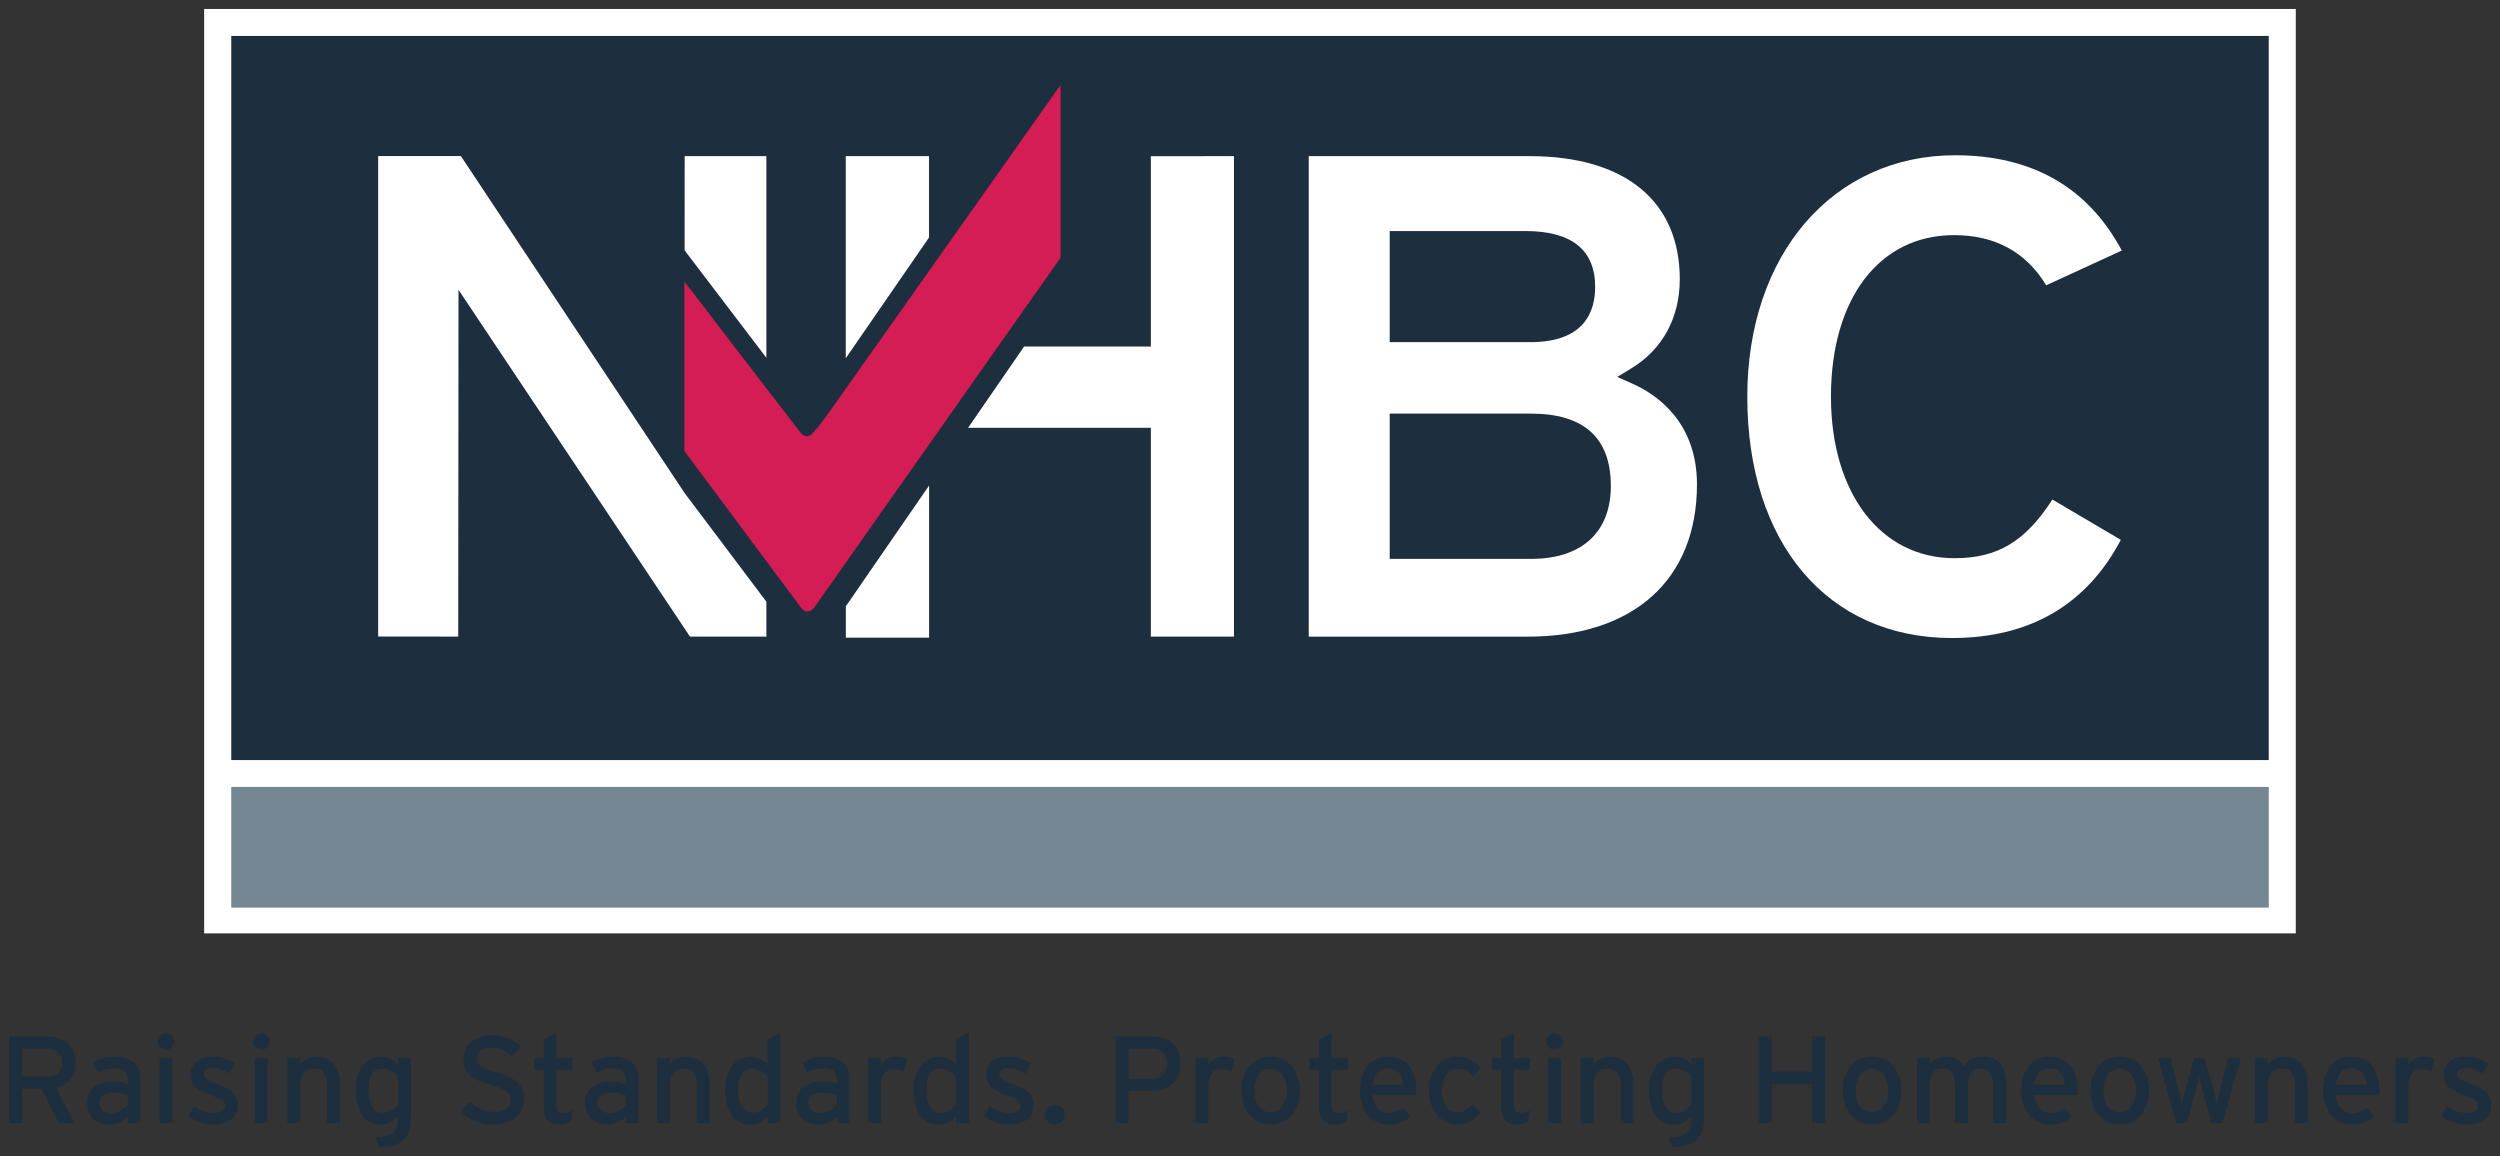
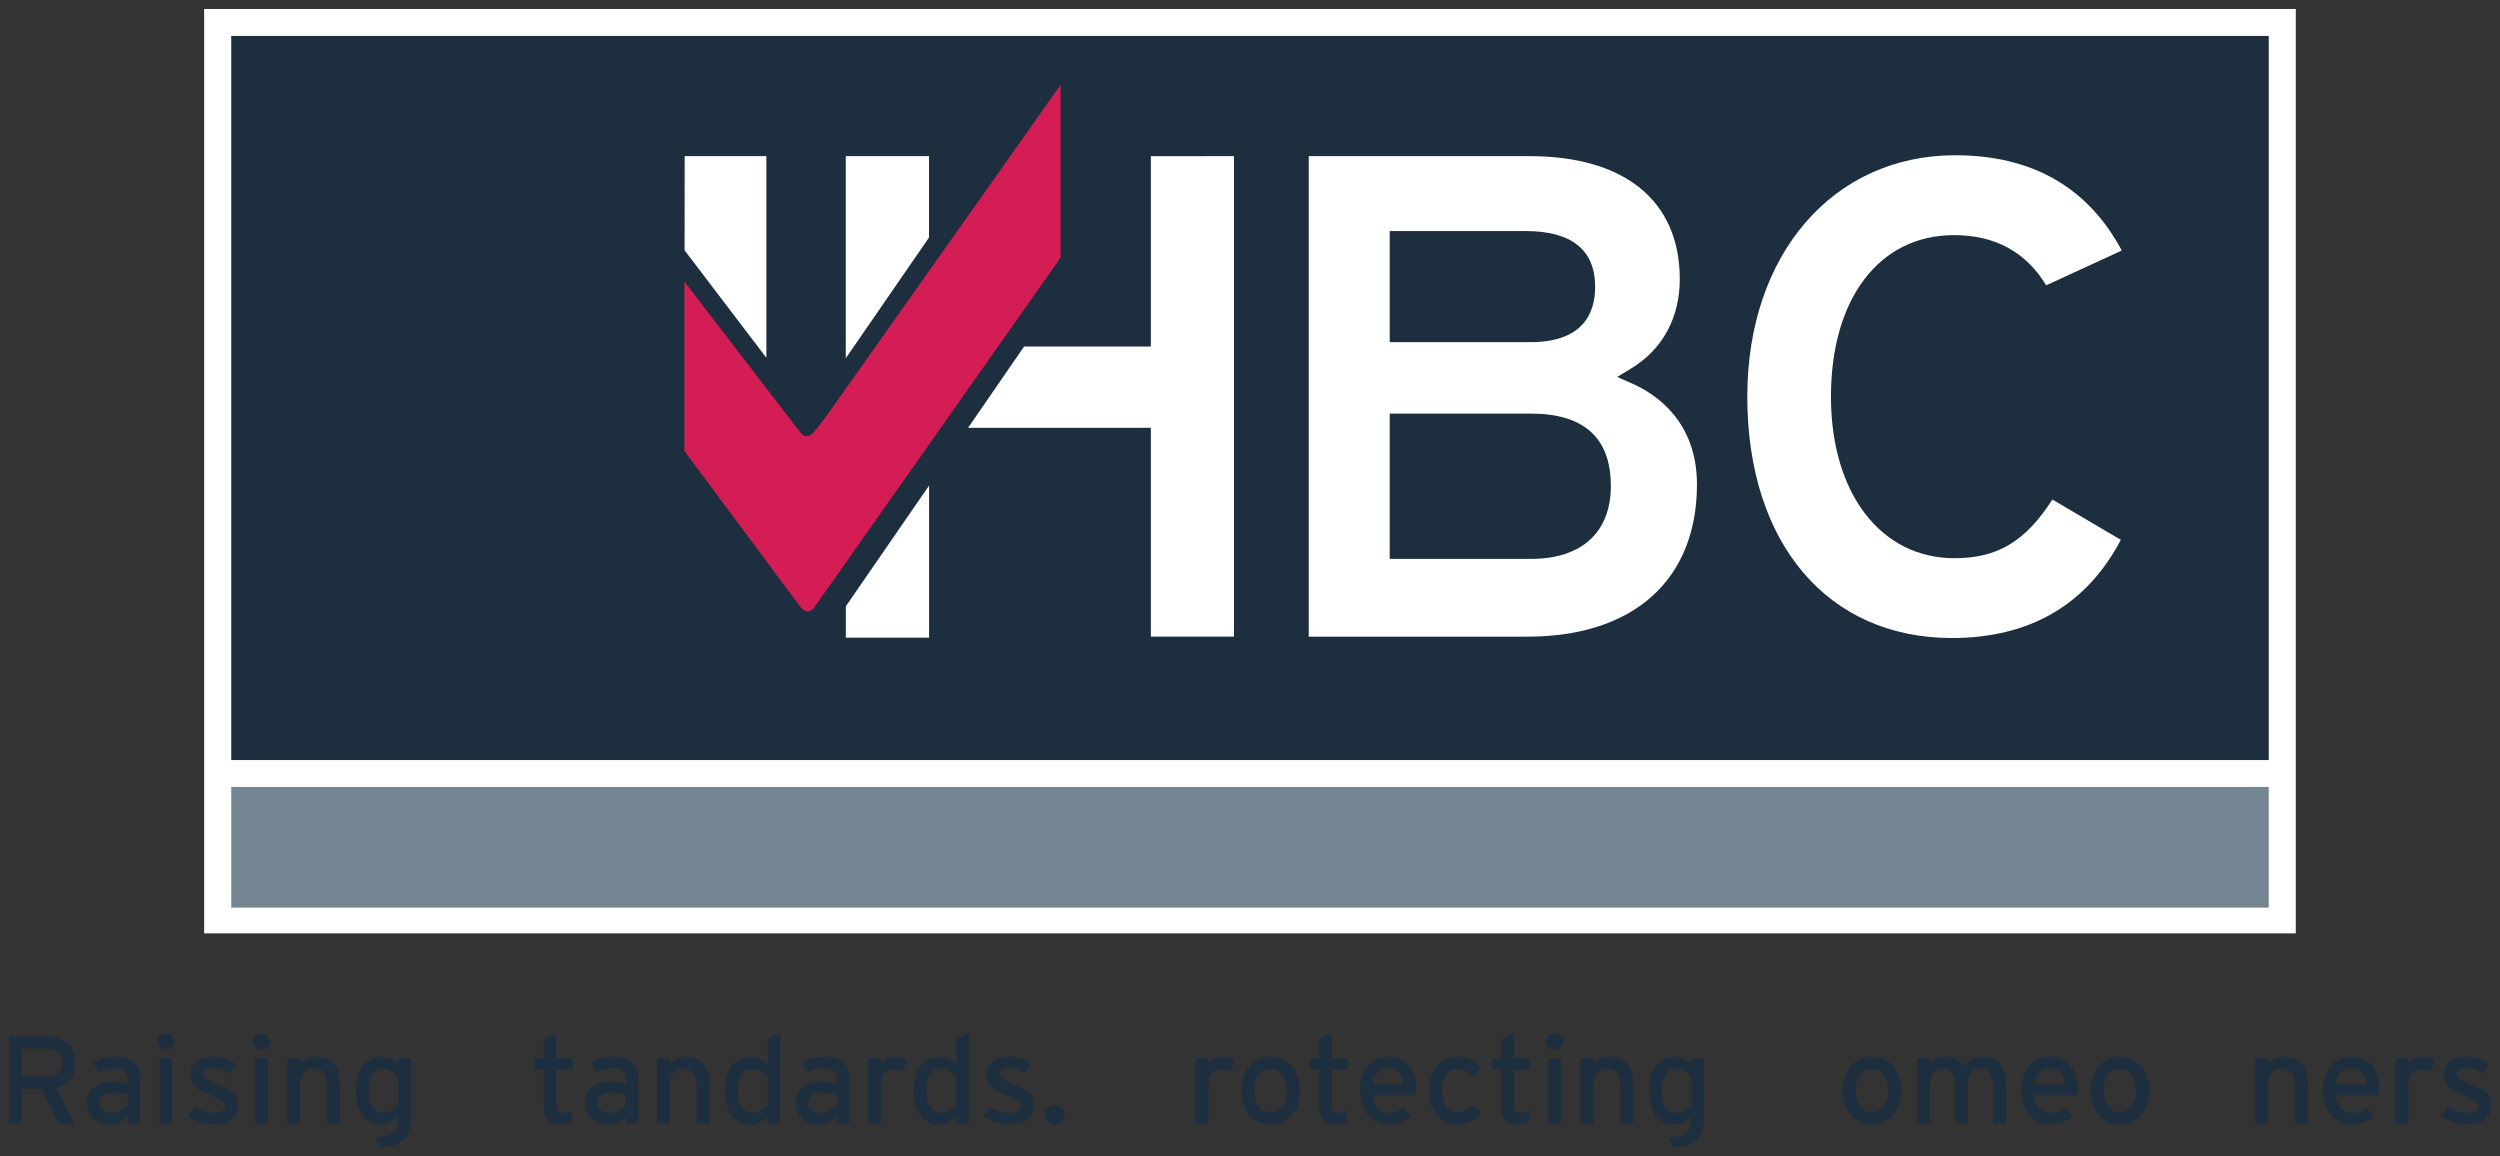
<svg xmlns="http://www.w3.org/2000/svg" xmlns:ns1="http://www.inkscape.org/namespaces/inkscape" xmlns:ns2="http://sodipodi.sourceforge.net/DTD/sodipodi-0.dtd" width="139.124" height="64.335" viewBox="0 0 36.81 17.022" version="1.1" id="svg2802" ns1:version="0.92.0 r15299" ns2:docname="nhbc.svg">
  <rect x="0" y="0" width="36.81" height="17.022" fill="#333333" stroke="none" />
  <defs id="defs2796">
    <clipPath id="clipPath408" clipPathUnits="userSpaceOnUse">
      <path ns1:connector-curvature="0" id="path406" d="M 50.598,767.042 H 154.191 V 815.6 H 50.598 Z" />
    </clipPath>
  </defs>
  <ns2:namedview id="base" pagecolor="#ffffff" bordercolor="#666666" borderopacity="1.0" ns1:pageopacity="0.0" ns1:pageshadow="2" ns1:zoom="6.4941519" ns1:cx="69.562133" ns1:cy="32.1673" ns1:document-units="mm" ns1:current-layer="layer1" showgrid="false" fit-margin-top="0" fit-margin-left="0" fit-margin-right="0" fit-margin-bottom="0" units="px" ns1:window-width="1280" ns1:window-height="744" ns1:window-x="-4" ns1:window-y="-4" ns1:window-maximized="1" />
  <g ns1:label="Layer 1" ns1:groupmode="layer" id="layer1" transform="translate(59.094,-266.434)">
    <g id="g3278">
      <path d="m -58.397,281.875 h -0.375 v 0.41 h 0.375 c 0.128,0 0.219,-0.065 0.219,-0.204 0,-0.133 -0.088,-0.206 -0.219,-0.206 m 0.131,0.575 0.263,0.522 h -0.222 l -0.256,-0.506 h -0.291 v 0.506 h -0.189 v -1.277 h 0.564 c 0.224,0 0.414,0.119 0.414,0.381 0,0.205 -0.108,0.331 -0.283,0.374" style="fill:#1d2e3e;fill-opacity:1;fill-rule:nonzero;stroke:none;stroke-width:0.353" id="path412" ns1:connector-curvature="0" />
      <path d="m -57.212,282.563 c -0.052,-0.026 -0.118,-0.042 -0.221,-0.042 -0.121,0 -0.198,0.055 -0.198,0.143 0,0.095 0.061,0.158 0.186,0.158 0.101,0 0.189,-0.062 0.233,-0.122 z m 0,0.409 v -0.095 c -0.066,0.066 -0.159,0.115 -0.265,0.115 -0.156,0 -0.335,-0.087 -0.335,-0.322 0,-0.214 0.165,-0.31 0.384,-0.31 0.09,0 0.162,0.013 0.215,0.037 v -0.072 c 0,-0.104 -0.064,-0.162 -0.182,-0.162 -0.1,0 -0.177,0.018 -0.252,0.06 l -0.073,-0.143 c 0.092,-0.057 0.195,-0.086 0.331,-0.086 0.215,0 0.362,0.104 0.362,0.321 v 0.657 z" style="fill:#1d2e3e;fill-opacity:1;fill-rule:nonzero;stroke:none;stroke-width:0.353" id="path416" ns1:connector-curvature="0" />
      <path ns1:connector-curvature="0" id="path418" style="fill:#1d2e3e;fill-opacity:1;fill-rule:nonzero;stroke:none;stroke-width:0.353" d="m -56.745,282.014 h 0.189 v 0.958 h -0.189 z m 0.096,-0.124 c -0.068,0 -0.123,-0.054 -0.123,-0.12 0,-0.067 0.055,-0.122 0.123,-0.122 0.066,0 0.121,0.055 0.121,0.122 0,0.066 -0.055,0.12 -0.121,0.12" />
      <path d="m -55.954,282.991 c -0.131,0 -0.272,-0.051 -0.37,-0.122 l 0.086,-0.143 c 0.09,0.062 0.191,0.095 0.281,0.095 0.12,0 0.177,-0.038 0.177,-0.106 0,-0.073 -0.084,-0.108 -0.224,-0.161 -0.208,-0.08 -0.284,-0.149 -0.284,-0.301 0,-0.172 0.136,-0.261 0.329,-0.261 0.122,0 0.241,0.044 0.328,0.105 l -0.083,0.145 c -0.079,-0.055 -0.158,-0.083 -0.25,-0.083 -0.092,0 -0.133,0.037 -0.133,0.088 0,0.048 0.033,0.082 0.179,0.139 0.215,0.082 0.326,0.141 0.326,0.321 0,0.211 -0.173,0.283 -0.363,0.283" style="fill:#1d2e3e;fill-opacity:1;fill-rule:nonzero;stroke:none;stroke-width:0.353" id="path422" ns1:connector-curvature="0" />
      <path ns1:connector-curvature="0" id="path424" style="fill:#1d2e3e;fill-opacity:1;fill-rule:nonzero;stroke:none;stroke-width:0.353" d="m -55.341,282.014 h 0.19 v 0.958 h -0.19 z m 0.096,-0.124 c -0.068,0 -0.123,-0.054 -0.123,-0.12 0,-0.067 0.055,-0.122 0.123,-0.122 0.066,0 0.121,0.055 0.121,0.122 0,0.066 -0.055,0.12 -0.121,0.12" />
      <path d="m -54.276,282.972 v -0.542 c 0,-0.193 -0.074,-0.263 -0.199,-0.263 -0.126,0 -0.198,0.09 -0.198,0.245 v 0.56 h -0.19 v -0.958 h 0.19 v 0.092 c 0.048,-0.07 0.143,-0.112 0.243,-0.112 0.224,0 0.344,0.146 0.344,0.429 v 0.549 z" style="fill:#1d2e3e;fill-opacity:1;fill-rule:nonzero;stroke:none;stroke-width:0.353" id="path428" ns1:connector-curvature="0" />
      <path d="m -53.232,282.293 c -0.042,-0.057 -0.131,-0.126 -0.226,-0.126 -0.136,0 -0.21,0.102 -0.21,0.305 0,0.241 0.077,0.347 0.217,0.347 0.09,0 0.169,-0.06 0.219,-0.122 z m -0.27,1.031 -0.064,-0.142 c 0.272,-0.013 0.331,-0.086 0.331,-0.285 v -0.016 c -0.07,0.064 -0.149,0.111 -0.25,0.111 -0.206,0 -0.371,-0.15 -0.371,-0.514 0,-0.328 0.182,-0.484 0.381,-0.484 0.097,0 0.189,0.051 0.241,0.11 v -0.09 h 0.19 v 0.867 c 0,0.292 -0.107,0.433 -0.456,0.443" style="fill:#1d2e3e;fill-opacity:1;fill-rule:nonzero;stroke:none;stroke-width:0.353" id="path432" ns1:connector-curvature="0" />
-       <path d="m -51.856,282.991 c -0.188,0 -0.35,-0.08 -0.458,-0.206 l 0.138,-0.133 c 0.086,0.093 0.213,0.152 0.334,0.152 0.181,0 0.267,-0.062 0.267,-0.186 0,-0.099 -0.075,-0.148 -0.291,-0.211 -0.272,-0.08 -0.403,-0.148 -0.403,-0.376 0,-0.221 0.188,-0.356 0.425,-0.356 0.175,0 0.307,0.064 0.421,0.173 l -0.136,0.137 c -0.08,-0.082 -0.173,-0.122 -0.3,-0.122 -0.151,0 -0.215,0.073 -0.215,0.158 0,0.09 0.059,0.133 0.282,0.199 0.254,0.076 0.412,0.157 0.412,0.385 0,0.23 -0.147,0.387 -0.476,0.387" style="fill:#1d2e3e;fill-opacity:1;fill-rule:nonzero;stroke:none;stroke-width:0.353" id="path436" ns1:connector-curvature="0" />
      <path d="m -50.685,282.948 c -0.046,0.025 -0.111,0.044 -0.186,0.044 -0.134,0 -0.217,-0.082 -0.217,-0.254 v -0.553 h -0.138 v -0.171 h 0.138 v -0.274 l 0.186,-0.098 v 0.372 h 0.239 v 0.171 h -0.239 v 0.52 c 0,0.089 0.03,0.115 0.099,0.115 0.05,0 0.105,-0.018 0.14,-0.038 z" style="fill:#1d2e3e;fill-opacity:1;fill-rule:nonzero;stroke:none;stroke-width:0.353" id="path440" ns1:connector-curvature="0" />
      <path d="m -49.88,282.563 c -0.052,-0.026 -0.118,-0.042 -0.221,-0.042 -0.121,0 -0.198,0.055 -0.198,0.143 0,0.095 0.061,0.158 0.186,0.158 0.102,0 0.19,-0.062 0.234,-0.122 z m 0,0.409 v -0.095 c -0.066,0.066 -0.161,0.115 -0.265,0.115 -0.156,0 -0.335,-0.087 -0.335,-0.322 0,-0.214 0.165,-0.31 0.384,-0.31 0.09,0 0.162,0.013 0.216,0.037 v -0.072 c 0,-0.104 -0.065,-0.162 -0.182,-0.162 -0.099,0 -0.176,0.018 -0.252,0.06 l -0.073,-0.143 c 0.092,-0.057 0.195,-0.086 0.331,-0.086 0.216,0 0.362,0.104 0.362,0.321 v 0.657 z" style="fill:#1d2e3e;fill-opacity:1;fill-rule:nonzero;stroke:none;stroke-width:0.353" id="path444" ns1:connector-curvature="0" />
      <path d="m -48.836,282.972 v -0.542 c 0,-0.193 -0.073,-0.263 -0.199,-0.263 -0.126,0 -0.198,0.09 -0.198,0.245 v 0.56 h -0.189 v -0.958 h 0.189 v 0.092 c 0.048,-0.07 0.143,-0.112 0.243,-0.112 0.224,0 0.344,0.146 0.344,0.429 v 0.549 z" style="fill:#1d2e3e;fill-opacity:1;fill-rule:nonzero;stroke:none;stroke-width:0.353" id="path448" ns1:connector-curvature="0" />
      <path d="m -47.791,282.293 c -0.042,-0.057 -0.131,-0.126 -0.226,-0.126 -0.136,0 -0.21,0.102 -0.21,0.305 0,0.241 0.078,0.347 0.217,0.347 0.09,0 0.169,-0.06 0.219,-0.122 z m -0.002,0.679 v -0.091 c -0.07,0.064 -0.151,0.111 -0.252,0.111 -0.208,0 -0.371,-0.15 -0.371,-0.514 0,-0.328 0.18,-0.484 0.38,-0.484 0.098,0 0.19,0.051 0.243,0.11 v -0.365 l 0.187,-0.097 v 1.33 z" style="fill:#1d2e3e;fill-opacity:1;fill-rule:nonzero;stroke:none;stroke-width:0.353" id="path452" ns1:connector-curvature="0" />
      <path d="m -46.773,282.563 c -0.052,-0.026 -0.118,-0.042 -0.221,-0.042 -0.121,0 -0.198,0.055 -0.198,0.143 0,0.095 0.06,0.158 0.186,0.158 0.101,0 0.189,-0.062 0.234,-0.122 z m 0,0.409 v -0.095 c -0.066,0.066 -0.16,0.115 -0.265,0.115 -0.156,0 -0.334,-0.087 -0.334,-0.322 0,-0.214 0.165,-0.31 0.384,-0.31 0.09,0 0.162,0.013 0.215,0.037 v -0.072 c 0,-0.104 -0.065,-0.162 -0.182,-0.162 -0.099,0 -0.177,0.018 -0.252,0.06 l -0.073,-0.143 c 0.092,-0.057 0.195,-0.086 0.331,-0.086 0.216,0 0.362,0.104 0.362,0.321 v 0.657 z" style="fill:#1d2e3e;fill-opacity:1;fill-rule:nonzero;stroke:none;stroke-width:0.353" id="path456" ns1:connector-curvature="0" />
      <path d="m -45.791,282.212 c -0.041,-0.022 -0.083,-0.034 -0.146,-0.034 -0.119,0 -0.189,0.083 -0.189,0.246 v 0.548 h -0.189 v -0.958 h 0.189 v 0.092 c 0.044,-0.064 0.125,-0.112 0.221,-0.112 0.077,0 0.126,0.015 0.164,0.04 z" style="fill:#1d2e3e;fill-opacity:1;fill-rule:nonzero;stroke:none;stroke-width:0.353" id="path460" ns1:connector-curvature="0" />
      <path d="m -45.016,282.293 c -0.042,-0.057 -0.131,-0.126 -0.226,-0.126 -0.136,0 -0.21,0.102 -0.21,0.305 0,0.241 0.078,0.347 0.217,0.347 0.09,0 0.169,-0.06 0.219,-0.122 z m -0.001,0.679 v -0.091 c -0.07,0.064 -0.151,0.111 -0.252,0.111 -0.208,0 -0.371,-0.15 -0.371,-0.514 0,-0.328 0.18,-0.484 0.381,-0.484 0.097,0 0.189,0.051 0.243,0.11 v -0.365 l 0.187,-0.097 v 1.33 z" style="fill:#1d2e3e;fill-opacity:1;fill-rule:nonzero;stroke:none;stroke-width:0.353" id="path464" ns1:connector-curvature="0" />
      <path d="m -44.239,282.991 c -0.131,0 -0.272,-0.051 -0.369,-0.122 l 0.086,-0.143 c 0.09,0.062 0.192,0.095 0.282,0.095 0.119,0 0.176,-0.038 0.176,-0.106 0,-0.073 -0.084,-0.108 -0.224,-0.161 -0.208,-0.08 -0.283,-0.149 -0.283,-0.301 0,-0.172 0.136,-0.261 0.329,-0.261 0.121,0 0.241,0.044 0.327,0.105 l -0.083,0.145 c -0.079,-0.055 -0.158,-0.083 -0.25,-0.083 -0.092,0 -0.132,0.037 -0.132,0.088 0,0.048 0.034,0.082 0.179,0.139 0.215,0.082 0.326,0.141 0.326,0.321 0,0.211 -0.173,0.283 -0.363,0.283" style="fill:#1d2e3e;fill-opacity:1;fill-rule:nonzero;stroke:none;stroke-width:0.353" id="path468" ns1:connector-curvature="0" />
      <path d="m -43.562,282.991 c -0.079,0 -0.145,-0.066 -0.145,-0.144 0,-0.079 0.066,-0.146 0.145,-0.146 0.079,0 0.145,0.067 0.145,0.146 0,0.078 -0.066,0.144 -0.145,0.144" style="fill:#1d2e3e;fill-opacity:1;fill-rule:nonzero;stroke:none;stroke-width:0.353" id="path472" ns1:connector-curvature="0" />
-       <path d="m -42.13,281.875 h -0.346 v 0.44 h 0.346 c 0.147,0 0.22,-0.084 0.22,-0.221 0,-0.14 -0.086,-0.219 -0.22,-0.219 m -0.009,0.62 h -0.337 v 0.476 h -0.189 v -1.277 h 0.538 c 0.237,0 0.414,0.135 0.414,0.4 0,0.263 -0.177,0.401 -0.427,0.401" style="fill:#1d2e3e;fill-opacity:1;fill-rule:nonzero;stroke:none;stroke-width:0.353" id="path476" ns1:connector-curvature="0" />
      <path d="m -40.968,282.212 c -0.041,-0.022 -0.083,-0.034 -0.145,-0.034 -0.119,0 -0.189,0.083 -0.189,0.246 v 0.548 h -0.189 v -0.958 h 0.189 v 0.092 c 0.044,-0.064 0.125,-0.112 0.221,-0.112 0.077,0 0.125,0.015 0.164,0.04 z" style="fill:#1d2e3e;fill-opacity:1;fill-rule:nonzero;stroke:none;stroke-width:0.353" id="path480" ns1:connector-curvature="0" />
      <path d="m -40.392,282.172 c -0.144,0 -0.231,0.126 -0.231,0.316 0,0.21 0.097,0.324 0.241,0.324 0.143,0 0.237,-0.144 0.237,-0.319 0,-0.195 -0.094,-0.321 -0.246,-0.321 m 0.002,0.819 c -0.243,0 -0.425,-0.198 -0.425,-0.498 0,-0.314 0.187,-0.5 0.43,-0.5 0.246,0 0.43,0.195 0.43,0.495 0,0.317 -0.187,0.503 -0.435,0.503" style="fill:#1d2e3e;fill-opacity:1;fill-rule:nonzero;stroke:none;stroke-width:0.353" id="path484" ns1:connector-curvature="0" />
      <path d="m -39.269,282.948 c -0.046,0.025 -0.11,0.044 -0.186,0.044 -0.134,0 -0.217,-0.082 -0.217,-0.254 v -0.553 h -0.138 v -0.171 h 0.138 v -0.274 l 0.186,-0.098 v 0.372 h 0.239 v 0.171 h -0.239 v 0.52 c 0,0.089 0.03,0.115 0.099,0.115 0.05,0 0.105,-0.018 0.14,-0.038 z" style="fill:#1d2e3e;fill-opacity:1;fill-rule:nonzero;stroke:none;stroke-width:0.353" id="path488" ns1:connector-curvature="0" />
      <path d="m -38.662,282.163 c -0.127,0 -0.204,0.087 -0.22,0.241 h 0.449 c -0.009,-0.132 -0.072,-0.241 -0.228,-0.241 m 0.414,0.396 h -0.638 c 0.02,0.184 0.125,0.263 0.243,0.263 0.08,0 0.145,-0.029 0.21,-0.077 l 0.112,0.121 c -0.085,0.08 -0.186,0.126 -0.333,0.126 -0.226,0 -0.417,-0.181 -0.417,-0.498 0,-0.324 0.173,-0.5 0.423,-0.5 0.274,0 0.406,0.221 0.406,0.48 0,0.034 -0.004,0.066 -0.005,0.085" style="fill:#1d2e3e;fill-opacity:1;fill-rule:nonzero;stroke:none;stroke-width:0.353" id="path492" ns1:connector-curvature="0" />
      <path d="m -37.401,282.289 c -0.079,-0.08 -0.149,-0.117 -0.236,-0.117 -0.138,0 -0.226,0.123 -0.226,0.318 0,0.188 0.081,0.322 0.232,0.322 0.09,0 0.143,-0.04 0.219,-0.119 l 0.121,0.119 c -0.075,0.095 -0.171,0.179 -0.346,0.179 -0.235,0 -0.418,-0.197 -0.418,-0.496 0,-0.317 0.188,-0.502 0.423,-0.502 0.141,0 0.252,0.056 0.342,0.162 z" style="fill:#1d2e3e;fill-opacity:1;fill-rule:nonzero;stroke:none;stroke-width:0.353" id="path496" ns1:connector-curvature="0" />
      <path d="m -36.587,282.948 c -0.046,0.025 -0.11,0.044 -0.186,0.044 -0.134,0 -0.217,-0.082 -0.217,-0.254 v -0.553 h -0.138 v -0.171 h 0.138 v -0.274 l 0.186,-0.098 v 0.372 h 0.239 v 0.171 h -0.239 v 0.52 c 0,0.089 0.03,0.115 0.099,0.115 0.05,0 0.105,-0.018 0.14,-0.038 z" style="fill:#1d2e3e;fill-opacity:1;fill-rule:nonzero;stroke:none;stroke-width:0.353" id="path500" ns1:connector-curvature="0" />
      <path ns1:connector-curvature="0" id="path502" style="fill:#1d2e3e;fill-opacity:1;fill-rule:nonzero;stroke:none;stroke-width:0.353" d="m -36.298,282.014 h 0.189 v 0.958 h -0.189 z m 0.096,-0.124 c -0.068,0 -0.123,-0.054 -0.123,-0.12 0,-0.067 0.055,-0.122 0.123,-0.122 0.066,0 0.121,0.055 0.121,0.122 0,0.066 -0.055,0.12 -0.121,0.12" />
      <path d="m -35.233,282.972 v -0.542 c 0,-0.193 -0.074,-0.263 -0.199,-0.263 -0.127,0 -0.198,0.09 -0.198,0.245 v 0.56 h -0.19 v -0.958 h 0.19 v 0.092 c 0.047,-0.07 0.143,-0.112 0.242,-0.112 0.224,0 0.344,0.146 0.344,0.429 v 0.549 z" style="fill:#1d2e3e;fill-opacity:1;fill-rule:nonzero;stroke:none;stroke-width:0.353" id="path506" ns1:connector-curvature="0" />
      <path d="m -34.19,282.293 c -0.042,-0.057 -0.131,-0.126 -0.226,-0.126 -0.136,0 -0.21,0.102 -0.21,0.305 0,0.241 0.078,0.347 0.217,0.347 0.09,0 0.169,-0.06 0.219,-0.122 z m -0.27,1.031 -0.064,-0.142 c 0.272,-0.013 0.331,-0.086 0.331,-0.285 v -0.016 c -0.07,0.064 -0.149,0.111 -0.25,0.111 -0.205,0 -0.371,-0.15 -0.371,-0.514 0,-0.328 0.182,-0.484 0.381,-0.484 0.097,0 0.189,0.051 0.241,0.11 v -0.09 h 0.189 v 0.867 c 0,0.292 -0.107,0.433 -0.456,0.443" style="fill:#1d2e3e;fill-opacity:1;fill-rule:nonzero;stroke:none;stroke-width:0.353" id="path510" ns1:connector-curvature="0" />
-       <path d="m -32.415,282.972 v -0.573 h -0.592 v 0.573 h -0.193 v -1.277 h 0.193 v 0.517 h 0.592 v -0.517 h 0.193 v 1.277 z" style="fill:#1d2e3e;fill-opacity:1;fill-rule:nonzero;stroke:none;stroke-width:0.353" id="path514" ns1:connector-curvature="0" />
      <path d="m -31.538,282.172 c -0.144,0 -0.232,0.126 -0.232,0.316 0,0.21 0.098,0.324 0.241,0.324 0.143,0 0.237,-0.144 0.237,-0.319 0,-0.195 -0.094,-0.321 -0.246,-0.321 m 0.002,0.819 c -0.244,0 -0.425,-0.198 -0.425,-0.498 0,-0.314 0.187,-0.5 0.431,-0.5 0.246,0 0.43,0.195 0.43,0.495 0,0.317 -0.187,0.503 -0.435,0.503" style="fill:#1d2e3e;fill-opacity:1;fill-rule:nonzero;stroke:none;stroke-width:0.353" id="path518" ns1:connector-curvature="0" />
      <path d="m -29.746,282.972 v -0.542 c 0,-0.193 -0.061,-0.263 -0.186,-0.263 -0.127,0 -0.186,0.09 -0.186,0.245 v 0.56 h -0.189 v -0.542 c 0,-0.193 -0.061,-0.263 -0.186,-0.263 -0.127,0 -0.186,0.09 -0.186,0.245 v 0.56 h -0.189 v -0.958 h 0.189 v 0.092 c 0.048,-0.07 0.131,-0.112 0.23,-0.112 0.131,0 0.213,0.049 0.265,0.14 0.07,-0.085 0.145,-0.14 0.296,-0.14 0.225,0 0.332,0.146 0.332,0.429 v 0.549 z" style="fill:#1d2e3e;fill-opacity:1;fill-rule:nonzero;stroke:none;stroke-width:0.353" id="path522" ns1:connector-curvature="0" />
      <path d="m -28.921,282.163 c -0.126,0 -0.204,0.087 -0.22,0.241 h 0.449 c -0.009,-0.132 -0.072,-0.241 -0.229,-0.241 m 0.414,0.396 h -0.638 c 0.02,0.184 0.125,0.263 0.243,0.263 0.08,0 0.145,-0.029 0.21,-0.077 l 0.112,0.121 c -0.084,0.08 -0.186,0.126 -0.333,0.126 -0.226,0 -0.418,-0.181 -0.418,-0.498 0,-0.324 0.173,-0.5 0.423,-0.5 0.274,0 0.407,0.221 0.407,0.48 0,0.034 -0.004,0.066 -0.006,0.085" style="fill:#1d2e3e;fill-opacity:1;fill-rule:nonzero;stroke:none;stroke-width:0.353" id="path526" ns1:connector-curvature="0" />
      <path d="m -27.889,282.172 c -0.144,0 -0.232,0.126 -0.232,0.316 0,0.21 0.097,0.324 0.241,0.324 0.144,0 0.237,-0.144 0.237,-0.319 0,-0.195 -0.094,-0.321 -0.247,-0.321 m 0.002,0.819 c -0.243,0 -0.424,-0.198 -0.424,-0.498 0,-0.314 0.187,-0.5 0.43,-0.5 0.247,0 0.431,0.195 0.431,0.495 0,0.317 -0.188,0.503 -0.436,0.503" style="fill:#1d2e3e;fill-opacity:1;fill-rule:nonzero;stroke:none;stroke-width:0.353" id="path530" ns1:connector-curvature="0" />
-       <path d="m -26.371,282.972 h -0.162 l -0.131,-0.483 c -0.02,-0.073 -0.041,-0.159 -0.05,-0.205 -0.009,0.045 -0.029,0.133 -0.049,0.206 l -0.129,0.482 h -0.162 l -0.265,-0.958 h 0.188 l 0.114,0.466 c 0.018,0.073 0.038,0.164 0.047,0.209 0.011,-0.047 0.033,-0.135 0.054,-0.209 l 0.128,-0.466 h 0.153 l 0.131,0.467 c 0.02,0.075 0.041,0.161 0.052,0.208 0.011,-0.047 0.029,-0.136 0.048,-0.209 l 0.114,-0.466 h 0.188 z" style="fill:#1d2e3e;fill-opacity:1;fill-rule:nonzero;stroke:none;stroke-width:0.353" id="path534" ns1:connector-curvature="0" />
      <path d="m -25.303,282.972 v -0.542 c 0,-0.193 -0.074,-0.263 -0.199,-0.263 -0.127,0 -0.199,0.09 -0.199,0.245 v 0.56 h -0.189 v -0.958 h 0.189 v 0.092 c 0.048,-0.07 0.144,-0.112 0.243,-0.112 0.225,0 0.344,0.146 0.344,0.429 v 0.549 z" style="fill:#1d2e3e;fill-opacity:1;fill-rule:nonzero;stroke:none;stroke-width:0.353" id="path538" ns1:connector-curvature="0" />
      <path d="m -24.478,282.163 c -0.127,0 -0.204,0.087 -0.221,0.241 h 0.449 c -0.009,-0.132 -0.071,-0.241 -0.228,-0.241 m 0.414,0.396 h -0.639 c 0.02,0.184 0.126,0.263 0.243,0.263 0.081,0 0.145,-0.029 0.21,-0.077 l 0.112,0.121 c -0.085,0.08 -0.186,0.126 -0.333,0.126 -0.226,0 -0.418,-0.181 -0.418,-0.498 0,-0.324 0.173,-0.5 0.423,-0.5 0.274,0 0.406,0.221 0.406,0.48 0,0.034 -0.004,0.066 -0.005,0.085" style="fill:#1d2e3e;fill-opacity:1;fill-rule:nonzero;stroke:none;stroke-width:0.353" id="path542" ns1:connector-curvature="0" />
      <path d="m -23.299,282.212 c -0.04,-0.022 -0.083,-0.034 -0.145,-0.034 -0.119,0 -0.189,0.083 -0.189,0.246 v 0.548 h -0.19 v -0.958 h 0.19 v 0.092 c 0.044,-0.064 0.125,-0.112 0.22,-0.112 0.077,0 0.125,0.015 0.164,0.04 z" style="fill:#1d2e3e;fill-opacity:1;fill-rule:nonzero;stroke:none;stroke-width:0.353" id="path546" ns1:connector-curvature="0" />
      <path d="m -22.779,282.991 c -0.131,0 -0.273,-0.051 -0.37,-0.122 l 0.086,-0.143 c 0.09,0.062 0.191,0.095 0.282,0.095 0.119,0 0.177,-0.038 0.177,-0.106 0,-0.073 -0.085,-0.108 -0.224,-0.161 -0.208,-0.08 -0.283,-0.149 -0.283,-0.301 0,-0.172 0.136,-0.261 0.329,-0.261 0.121,0 0.241,0.044 0.328,0.105 l -0.083,0.145 c -0.079,-0.055 -0.158,-0.083 -0.25,-0.083 -0.091,0 -0.132,0.037 -0.132,0.088 0,0.048 0.033,0.082 0.179,0.139 0.215,0.082 0.326,0.141 0.326,0.321 0,0.211 -0.173,0.283 -0.362,0.283" style="fill:#1d2e3e;fill-opacity:1;fill-rule:nonzero;stroke:none;stroke-width:0.353" id="path550" ns1:connector-curvature="0" />
      <path ns1:connector-curvature="0" id="path552" style="fill:#ffffff;fill-opacity:1;fill-rule:nonzero;stroke:none;stroke-width:0.353" d="M -25.291,280.177 H -56.088 V 266.566 H -25.291 Z" />
      <path ns1:connector-curvature="0" id="path554" style="fill:#1d2e3e;fill-opacity:1;fill-rule:nonzero;stroke:none;stroke-width:0.353" d="M -25.689,277.625 H -55.689 V 266.963 h 30 z" />
      <path ns1:connector-curvature="0" id="path556" style="fill:#748692;fill-opacity:1;fill-rule:nonzero;stroke:none;stroke-width:0.353" d="m -25.689,279.798 h -30 v -1.777 h 30 z" />
      <path d="m -43.478,267.684 c -0.145,0.209 -3.429,4.849 -3.429,4.849 -0.124,0.178 -0.207,0.264 -0.207,0.264 -0.029,0.039 -0.065,0.06 -0.1,0.06 -0.036,0 -0.071,-0.021 -0.099,-0.06 0,0 -1.569,-2.038 -1.704,-2.218 v 2.496 c 0.016,0.021 1.714,2.302 1.714,2.302 0.028,0.038 0.064,0.06 0.1,0.06 0.035,0 0.07,-0.022 0.099,-0.06 0,0 3.613,-5.129 3.626,-5.149 z" style="fill:#d41d55;fill-opacity:1;fill-rule:nonzero;stroke:none;stroke-width:0.353" id="path560" ns1:connector-curvature="0" />
      <path d="m -38.632,274.54 v -2.016 h 2.082 c 0.778,0 1.174,0.358 1.174,1.065 0,0.682 -0.429,1.074 -1.174,1.074 h -2.082 z m 0,-3.19 v -1.514 h 1.998 c 0.681,0 1.027,0.277 1.027,0.823 0,0.371 -0.165,0.813 -0.955,0.813 h -2.07 z m -1.192,-2.617 v 7.075 h 3.222 c 1.561,0 2.494,-0.838 2.494,-2.241 0,-0.925 -0.599,-1.329 -0.957,-1.487 l -0.217,-0.096 0.201,-0.122 c 0.465,-0.28 0.72,-0.748 0.72,-1.317 0,-1.151 -0.807,-1.812 -2.211,-1.812 z" style="fill:#ffffff;fill-opacity:1;fill-rule:nonzero;stroke:none;stroke-width:0.353" id="path564" ns1:connector-curvature="0" />
      <path d="m -30.305,268.72 c 1.135,0 1.956,0.475 2.452,1.403 -0.18,0.083 -0.962,0.442 -1.113,0.512 -0.296,-0.489 -0.75,-0.739 -1.357,-0.739 -1.1,0 -1.812,0.934 -1.812,2.378 0,1.422 0.732,2.379 1.82,2.379 0.633,0 1.044,-0.248 1.44,-0.864 0.153,0.09 0.853,0.504 1.008,0.594 -0.505,0.956 -1.339,1.445 -2.488,1.445 -1.829,0 -3.012,-1.396 -3.012,-3.554 0,-2.093 1.26,-3.554 3.062,-3.554" style="fill:#ffffff;fill-opacity:1;fill-rule:nonzero;stroke:none;stroke-width:0.353" id="path568" ns1:connector-curvature="0" />
      <path d="m -49.013,268.733 h 1.203 v 2.969 l -1.204,-1.582 z" style="fill:#ffffff;fill-opacity:1;fill-rule:nonzero;stroke:none;stroke-width:0.353" id="path572" ns1:connector-curvature="0" />
-       <path d="m -47.81,275.293 v 0.514 h -1.125 l -3.408,-5.106 -0.004,5.106 -1.179,-10e-4 v -7.074 h 1.218 c 0.072,0.108 3.293,4.96 3.293,4.96 z" style="fill:#ffffff;fill-opacity:1;fill-rule:nonzero;stroke:none;stroke-width:0.353" id="path576" ns1:connector-curvature="0" />
      <path d="m -45.415,269.931 -1.226,1.778 v -2.976 h 1.226 z" style="fill:#ffffff;fill-opacity:1;fill-rule:nonzero;stroke:none;stroke-width:0.353" id="path580" ns1:connector-curvature="0" />
      <path d="m -46.64,275.361 c 0.29,-0.421 0.745,-1.081 1.226,-1.778 v 2.24 h -1.226 z" style="fill:#ffffff;fill-opacity:1;fill-rule:nonzero;stroke:none;stroke-width:0.353" id="path584" ns1:connector-curvature="0" />
      <path d="m -40.925,268.733 v 7.074 h -1.224 v -3.074 h -2.691 c 0.297,-0.431 0.583,-0.846 0.825,-1.197 h 1.866 v -2.802 z" style="fill:#ffffff;fill-opacity:1;fill-rule:nonzero;stroke:none;stroke-width:0.353" id="path588" ns1:connector-curvature="0" />
    </g>
  </g>
</svg>